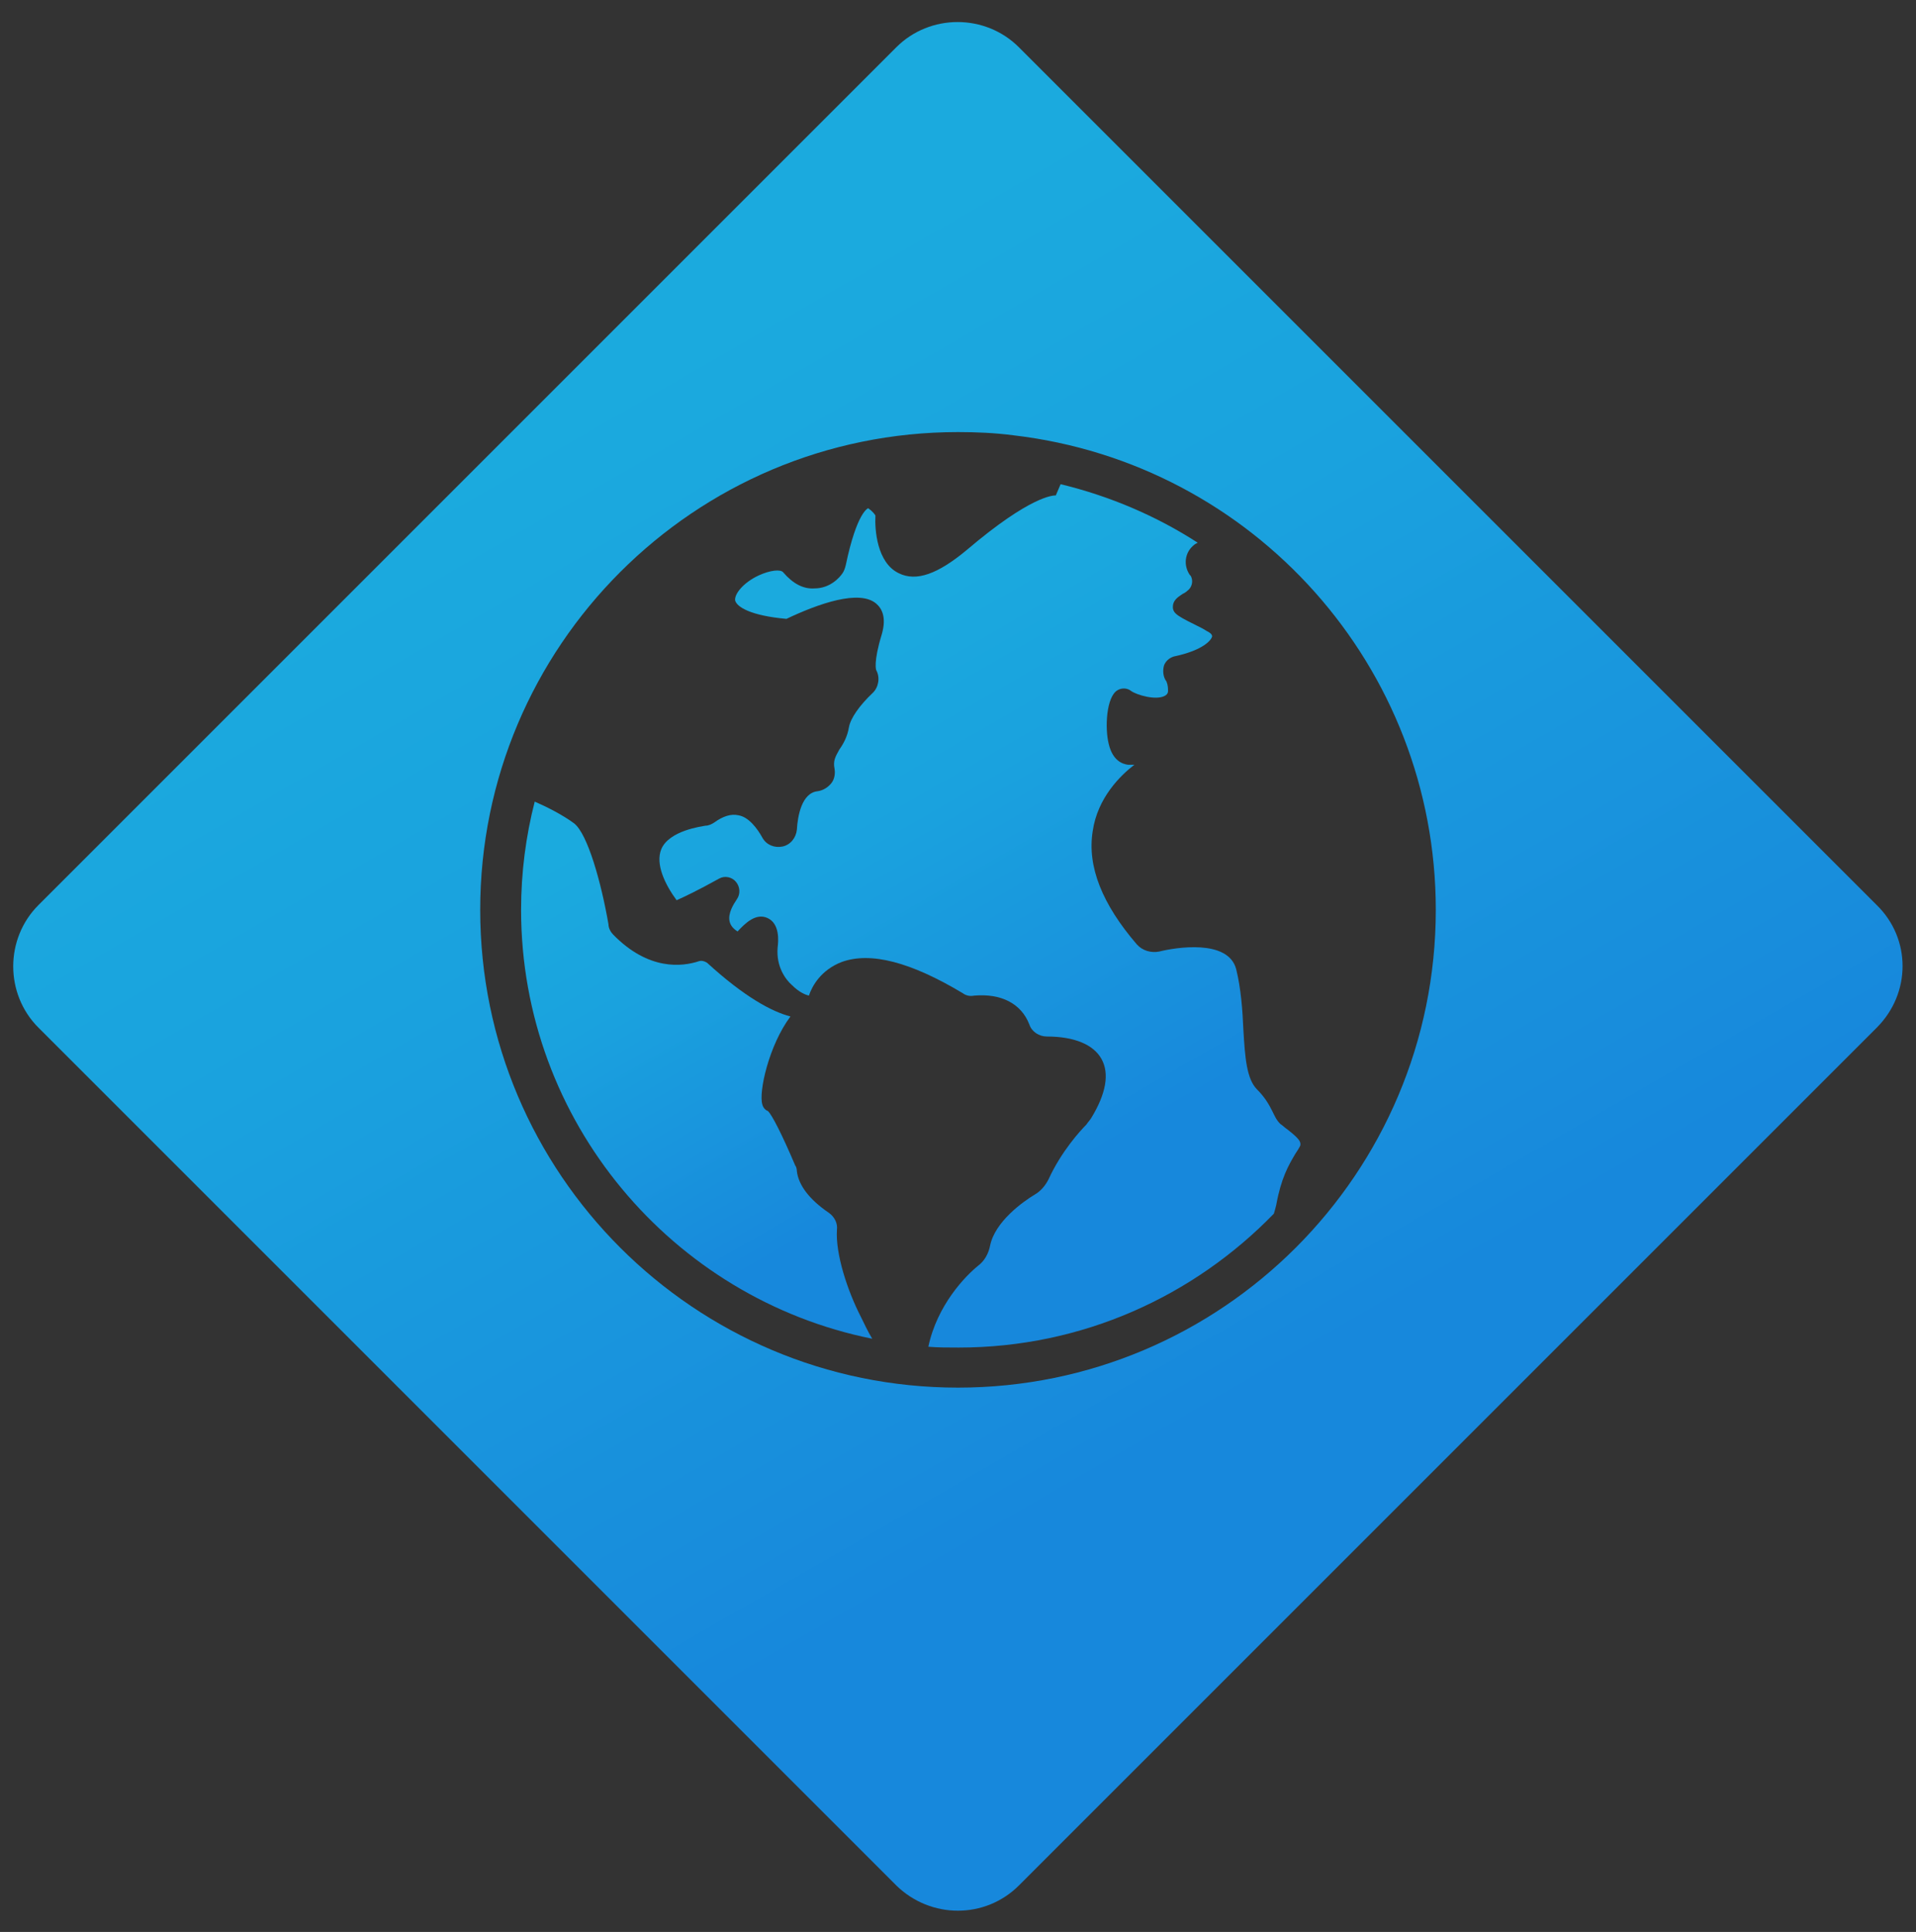
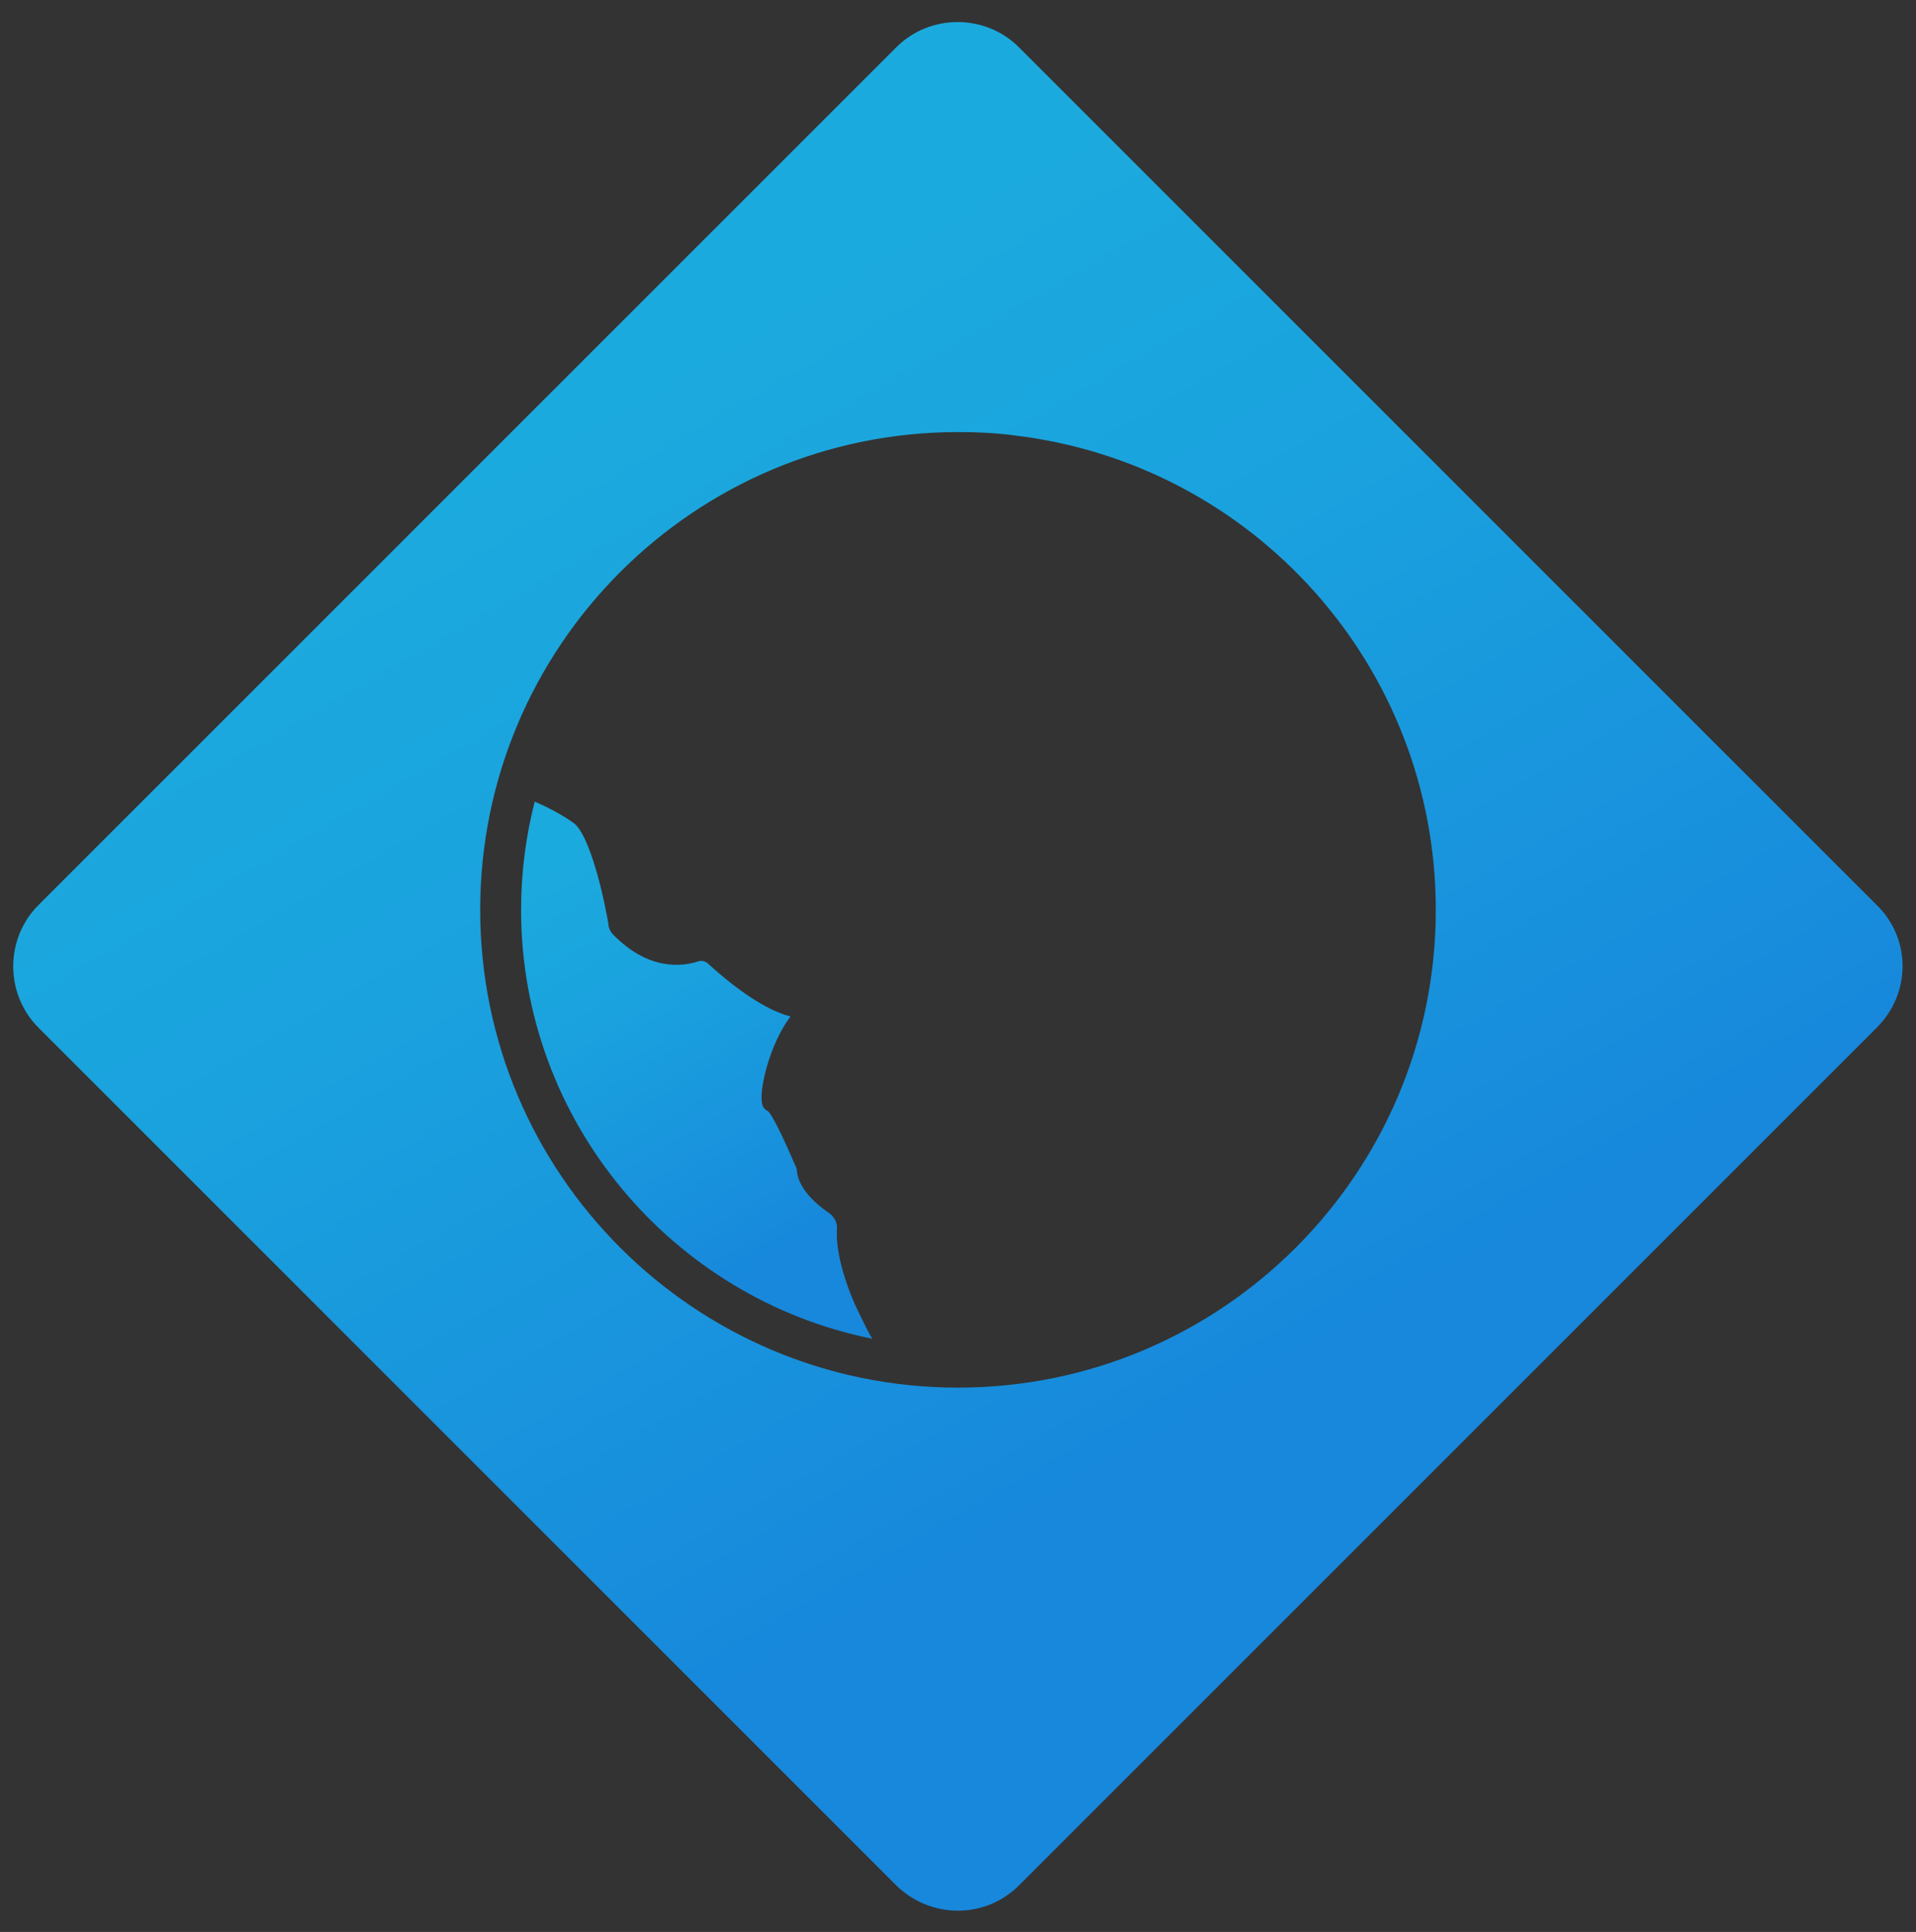
<svg xmlns="http://www.w3.org/2000/svg" version="1.1" id="Layer_1" x="0px" y="0px" viewBox="0 0 239 241" style="enable-background:new 0 0 239 241;" xml:space="preserve">
  <rect x="0" y="0" width="239" height="241" fill="#333333" stroke="none" />
  <style type="text/css">
	.st0{fill:#FFFFFF;}
	.st1{fill:url(#SVGID_1_);}
	.st2{fill:url(#SVGID_00000130642909249585538850000003104066158438721205_);}
	.st3{fill:url(#SVGID_00000121245327586110182180000003490537141360475778_);}
</style>
-   <path class="st0" d="M251,147" />
  <g>
    <linearGradient id="SVGID_1_" gradientUnits="userSpaceOnUse" x1="102.945" y1="175.514" x2="154.761" y2="85.765" gradientTransform="matrix(1 0 0 -1 0 242)">
      <stop offset="9.410527e-02" style="stop-color:#1BAADE" />
      <stop offset="0.346" style="stop-color:#1AA2DE" />
      <stop offset="0.729" style="stop-color:#188DDC" />
      <stop offset="0.811" style="stop-color:#1788DC" />
    </linearGradient>
-     <path class="st1" d="M160.6,140.9c-0.3-0.2-0.6-0.5-0.9-0.7c-0.5-0.5-0.7-1-1-1.6c-0.4-0.8-0.9-1.7-1.9-2.7c-1.3-1.3-1.5-4-1.7-7.4   c-0.1-2.4-0.3-5.2-0.9-7.6c-1-3.8-7.6-2.7-9.6-2.2c-1,0.2-2.1-0.1-2.8-0.9c-4.3-5-6.2-9.7-5.5-14.1c0.6-4.2,3.5-7,5.2-8.3   c-0.2,0-0.5,0-0.8,0c-0.7-0.1-1.9-0.5-2.4-2.6c-0.5-2-0.3-5.9,1.1-6.7c0.5-0.3,1.2-0.3,1.7,0.1c0.7,0.5,3.1,1.2,4.2,0.6   c0.2-0.1,0.4-0.3,0.4-0.6c0-0.9-0.2-1.1-0.2-1.2c-0.4-0.5-0.5-1.3-0.3-2c0.2-0.5,0.6-0.9,1.2-1.1c3.8-0.8,4.7-2.1,4.8-2.5   c0-0.3-0.3-0.5-0.7-0.7l-0.5-0.3c-3-1.5-3.7-1.8-3.7-2.7c0-0.8,0.6-1.2,1.2-1.6c0.2-0.1,0.4-0.2,0.6-0.4c0.6-0.4,0.8-1.3,0.4-1.9   l-0.1-0.1c-0.8-1.2-0.6-2.7,0.4-3.6c0.2-0.2,0.4-0.3,0.6-0.4c-5.1-3.3-10.9-5.8-17.1-7.3l-0.6,1.4l0,0c-0.3,0-3.1,0-11.1,6.8   c-3.6,3-6.3,4-8.5,2.9c-2.7-1.3-3-5.4-2.9-7.2c-0.4-0.6-0.8-0.8-0.9-0.9c0,0-1.4,0.4-2.8,7.1c-0.1,0.4-0.2,0.7-0.4,1   c-0.4,0.6-1.6,1.9-3.5,1.9c-1.4,0.1-2.7-0.6-3.9-2c-0.3-0.4-1.6-0.3-3.1,0.4c-1.9,0.9-3,2.3-2.9,3.1c0.2,0.8,1.9,1.9,6.4,2.3   c4-1.9,9.1-3.7,11.2-1.9c0.7,0.6,1.3,1.7,0.7,3.8c-1.1,3.6-0.7,4.5-0.7,4.5c0.5,0.9,0.3,2.1-0.4,2.8c-1.7,1.6-2.8,3.2-3,4.3   c-0.2,1.2-0.7,2.1-1.2,2.8c-0.5,0.9-0.8,1.4-0.6,2.4c0.1,0.6,0,1.3-0.4,1.8s-1,0.9-1.7,1c-2,0.2-2.5,3.1-2.6,4.8   c-0.1,1-0.8,1.9-1.8,2.1s-2-0.2-2.5-1.1c-0.6-1.1-1.7-2.6-3-2.8c-0.9-0.2-1.9,0.1-3,0.9c-0.3,0.2-0.7,0.4-1.1,0.4   c-0.5,0.1-4.5,0.6-5.5,2.9c-0.8,1.9,0.5,4.5,1.9,6.4c0.9-0.4,2.6-1.2,5.3-2.7c0.7-0.4,1.6-0.2,2.1,0.4s0.6,1.5,0.1,2.2   c-0.4,0.6-1.1,1.7-0.9,2.7c0.1,0.5,0.4,0.9,1,1.3c1-1.1,2.3-2.3,3.7-1.7c1.6,0.7,1.4,2.9,1.3,3.7c-0.2,2.4,1,4,1.8,4.7   c0.9,0.9,1.7,1.2,2.1,1.3l0,0c0.4-1.2,1.5-3.2,4.1-4.2c3.6-1.3,8.6,0,15.1,3.9c0.4,0.3,0.9,0.4,1.4,0.3c3.4-0.3,5.9,1,6.9,3.6   c0.3,0.9,1.2,1.5,2.2,1.5c3.4,0,5.8,1,6.8,2.8s0.6,4.3-1.3,7.4c-0.2,0.3-0.4,0.5-0.6,0.8c-0.7,0.7-3.1,3.3-4.7,6.8   c-0.4,0.8-1,1.5-1.7,1.9c-1.5,0.9-5,3.4-5.6,6.4c-0.2,1-0.7,1.9-1.5,2.5c-1.6,1.3-5.1,4.9-6.2,10.1c1.2,0.1,2.5,0.1,3.8,0.1   c15.4,0,29.3-6.4,39.3-16.7c0.1-0.3,0.2-0.7,0.3-1.1c0.6-3.3,1.5-4.9,2.4-6.4c0.2-0.3,0.4-0.6,0.6-1   C162.3,142.4,162,142,160.6,140.9z" />
    <linearGradient id="SVGID_00000075860063810479141360000017808891087638009526_" gradientUnits="userSpaceOnUse" x1="66.143" y1="141.679" x2="105.68" y2="73.199" gradientTransform="matrix(1 0 0 -1 0 242)">
      <stop offset="9.410527e-02" style="stop-color:#1BAADE" />
      <stop offset="0.346" style="stop-color:#1AA2DE" />
      <stop offset="0.729" style="stop-color:#188DDC" />
      <stop offset="0.811" style="stop-color:#1788DC" />
    </linearGradient>
    <path style="fill:url(#SVGID_00000075860063810479141360000017808891087638009526_);" d="M104.4,153.4c0.1-0.8-0.3-1.6-1-2.1   c-2.5-1.7-3.8-3.5-4-5.2c0-0.3-0.1-0.6-0.2-0.7c-1.7-4-2.9-6.3-3.4-6.8c-0.3-0.1-0.6-0.4-0.7-0.8c-0.5-1.5,0.8-7.4,3.5-11   c-2.3-0.6-5.7-2.4-10.4-6.7c-0.3-0.2-0.7-0.3-1-0.2c-2.1,0.7-6.3,1.2-10.7-3.3c-0.3-0.3-0.6-0.8-0.6-1.3   c-0.9-5.2-2.6-11.3-4.3-12.6c-1.5-1.1-3.5-2.1-4.9-2.7c-1.1,4.3-1.7,8.8-1.7,13.5c0,26.4,18.9,48.5,43.8,53.5c-0.6-1-1-1.9-1.4-2.7   C105.7,161,104.2,156.4,104.4,153.4z" />
    <linearGradient id="SVGID_00000109750631008155510600000012676395685847460520_" gradientUnits="userSpaceOnUse" x1="67.727" y1="211.077" x2="171.209" y2="31.84" gradientTransform="matrix(1 0 0 -1 0 242)">
      <stop offset="9.410527e-02" style="stop-color:#1BAADE" />
      <stop offset="0.346" style="stop-color:#1AA2DE" />
      <stop offset="0.729" style="stop-color:#188DDC" />
      <stop offset="0.811" style="stop-color:#1788DC" />
    </linearGradient>
    <path style="fill:url(#SVGID_00000109750631008155510600000012676395685847460520_);" d="M234.1,112.9l-107-107   c-4.2-4.2-11.1-4.2-15.3,0l-107,107c-4.2,4.2-4.2,11.1,0,15.3l107,107c4.3,4.2,11.1,4.2,15.3,0l107-107   C238.4,123.9,238.4,117.1,234.1,112.9z M119.5,173.1c-32.9,0-59.6-26.7-59.6-59.6s26.7-59.6,59.6-59.6c2.3,0,4.6,0.1,6.9,0.4   c30,3.5,52.7,28.9,52.7,59.2C179.1,146.4,152.4,173.1,119.5,173.1z" />
  </g>
</svg>